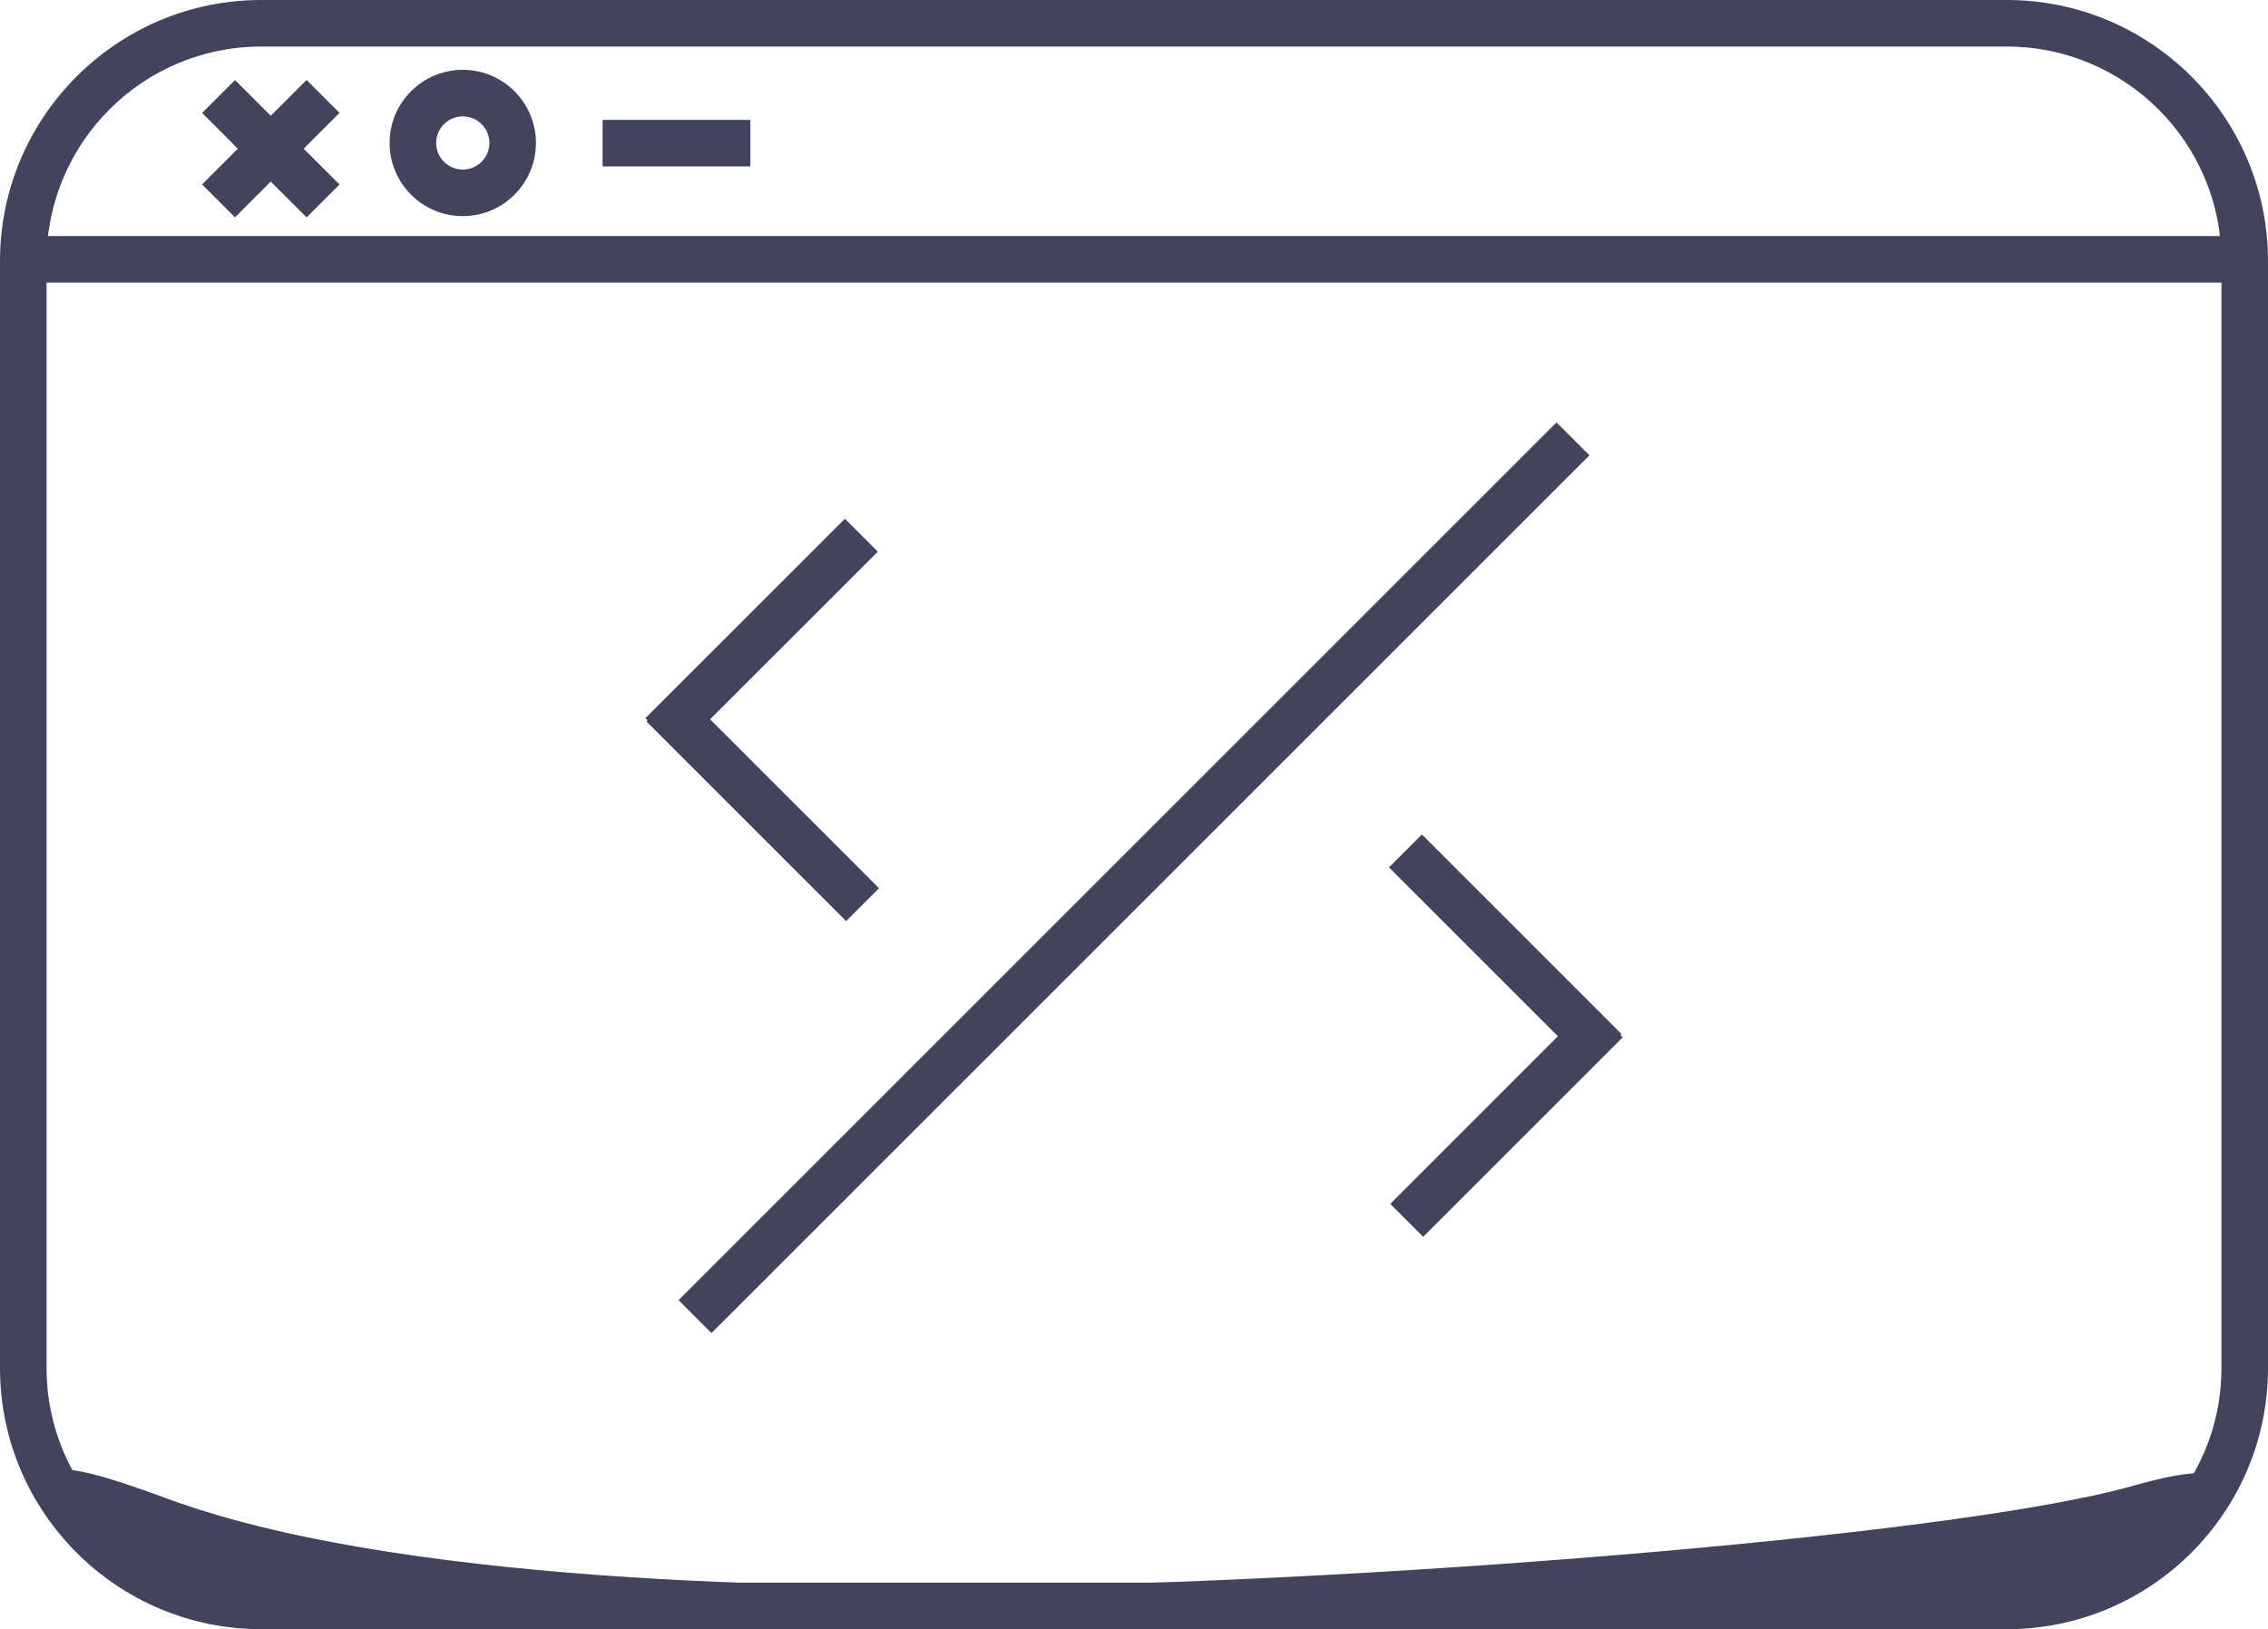
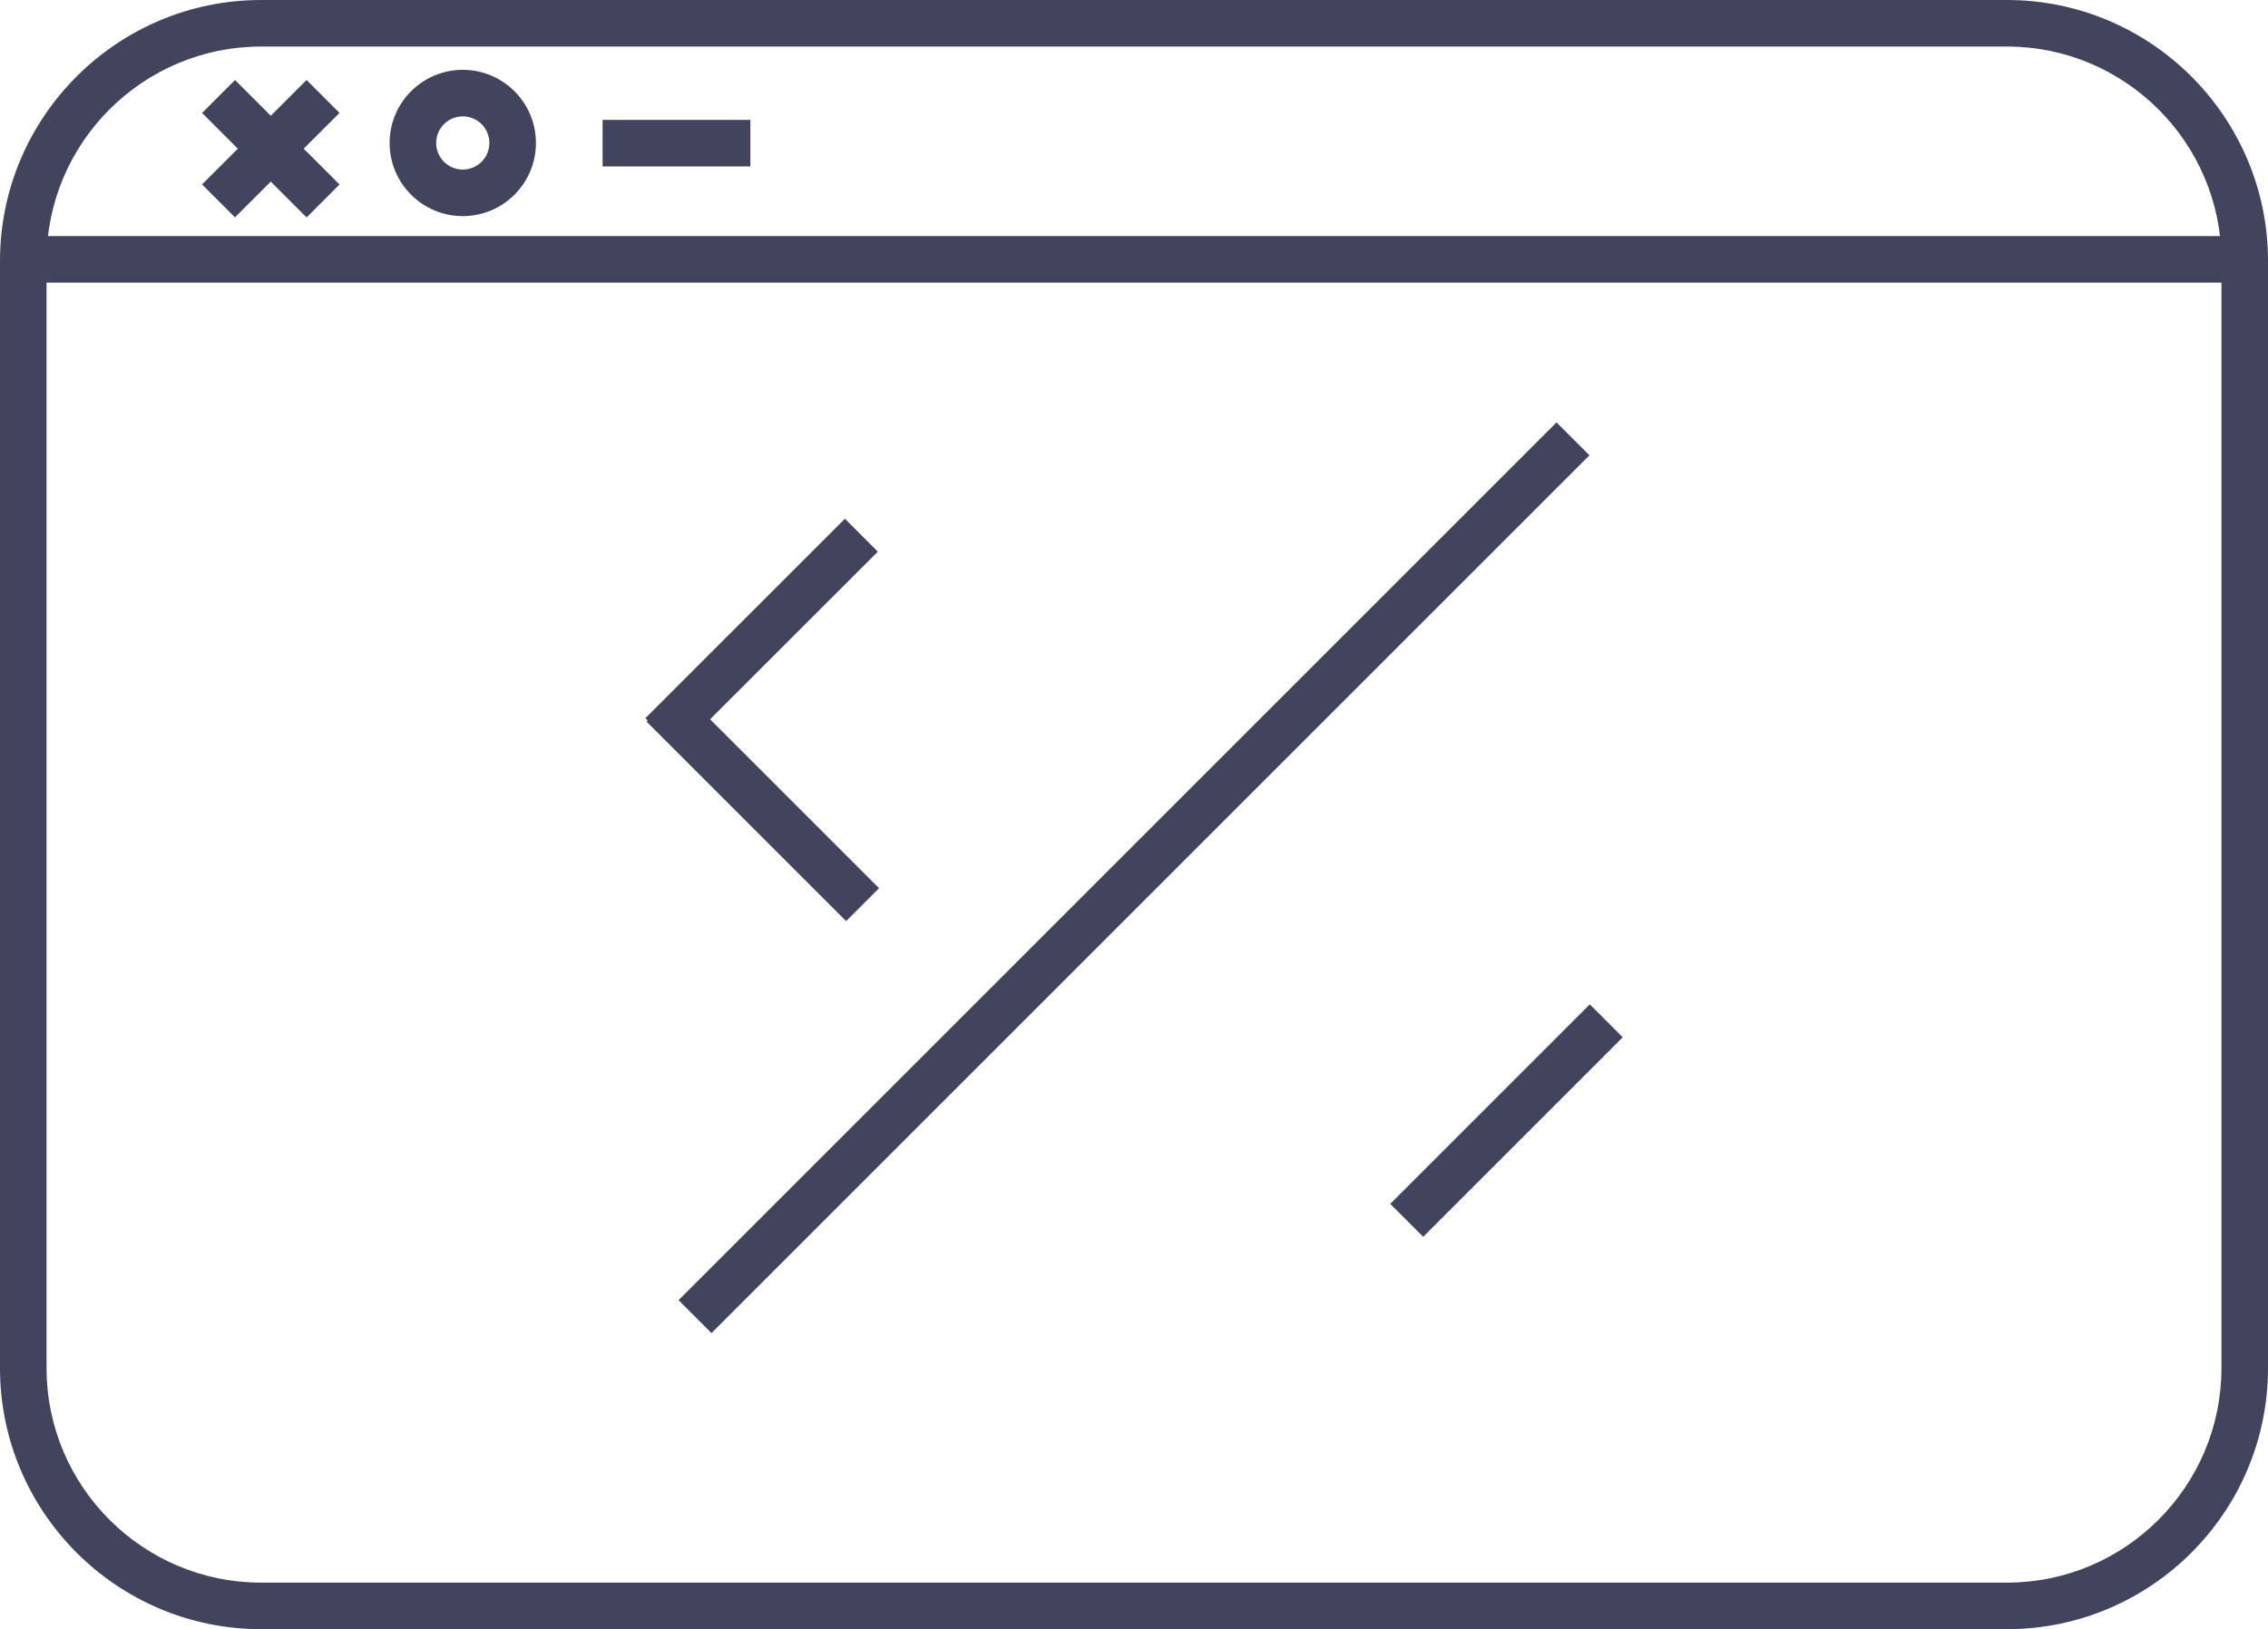
<svg xmlns="http://www.w3.org/2000/svg" id="Calque_2" viewBox="0 0 341 245">
  <defs>
    <style>.cls-1{fill:#42445d;}</style>
  </defs>
  <g id="Calque_1-2">
    <g>
      <path class="cls-1" d="M301.75,245H39.25c-21.64,0-39.25-17.61-39.25-39.25V39.25C0,17.61,17.61,0,39.25,0H301.75c21.64,0,39.25,17.61,39.25,39.25V205.75c0,21.64-17.61,39.25-39.25,39.25ZM39.25,7C21.47,7,7,21.47,7,39.25V205.75c0,17.78,14.47,32.25,32.25,32.25H301.75c17.78,0,32.25-14.47,32.25-32.25V39.25c0-17.78-14.47-32.25-32.25-32.25H39.25Z" />
      <rect class="cls-1" x="3" y="35.5" width="334" height="7" />
      <g>
        <rect class="cls-1" x="37.21" y="11.25" width="7" height="22.22" transform="translate(-3.88 35.34) rotate(-45)" />
        <rect class="cls-1" x="29.6" y="18.85" width="22.22" height="7" transform="translate(-3.88 35.33) rotate(-44.99)" />
      </g>
      <path class="cls-1" d="M69.58,32.5c-6.07,0-11-4.93-11-11s4.93-11,11-11,11,4.93,11,11-4.93,11-11,11Zm0-15c-2.21,0-4,1.79-4,4s1.79,4,4,4,4-1.79,4-4-1.79-4-4-4Z" />
      <rect class="cls-1" x="90.6" y="18.03" width="22.22" height="7" />
      <rect class="cls-1" x="77.16" y="128.5" width="186.68" height="7" transform="translate(-43.4 159.22) rotate(-45)" />
      <g>
        <g>
          <rect class="cls-1" x="93.29" y="91.98" width="42.43" height="7" transform="translate(-33.98 108.91) rotate(-44.99)" />
          <rect class="cls-1" x="111.19" y="99.83" width="7" height="42.43" transform="translate(-52 116.55) rotate(-45)" />
        </g>
        <g>
          <rect class="cls-1" x="205.29" y="165.02" width="42.43" height="7" transform="translate(-52.82 209.52) rotate(-45)" />
-           <rect class="cls-1" x="222.81" y="121.75" width="7" height="42.43" transform="translate(-34.8 201.9) rotate(-45)" />
        </g>
      </g>
-       <path class="cls-1" d="M8.5,221.5c1.05-2,13.83,2.84,17,4,37.46,13.66,105.04,13.16,126,13,48.45-.36,140.81-7.13,169-15,2.24-.63,11.72-3.4,13-1,1.44,2.69-8.24,10.39-9,11-16.7,13.3-43.45,8.33-63,6-38.35-4.57-25.16,3.88-129,2-34.61-.62-28.32-1.42-38-1-33.94,1.48-47.77,5.57-66-3-11.09-5.21-21.02-14.05-20-16Z" />
+       <path class="cls-1" d="M8.5,221.5Z" />
    </g>
  </g>
</svg>